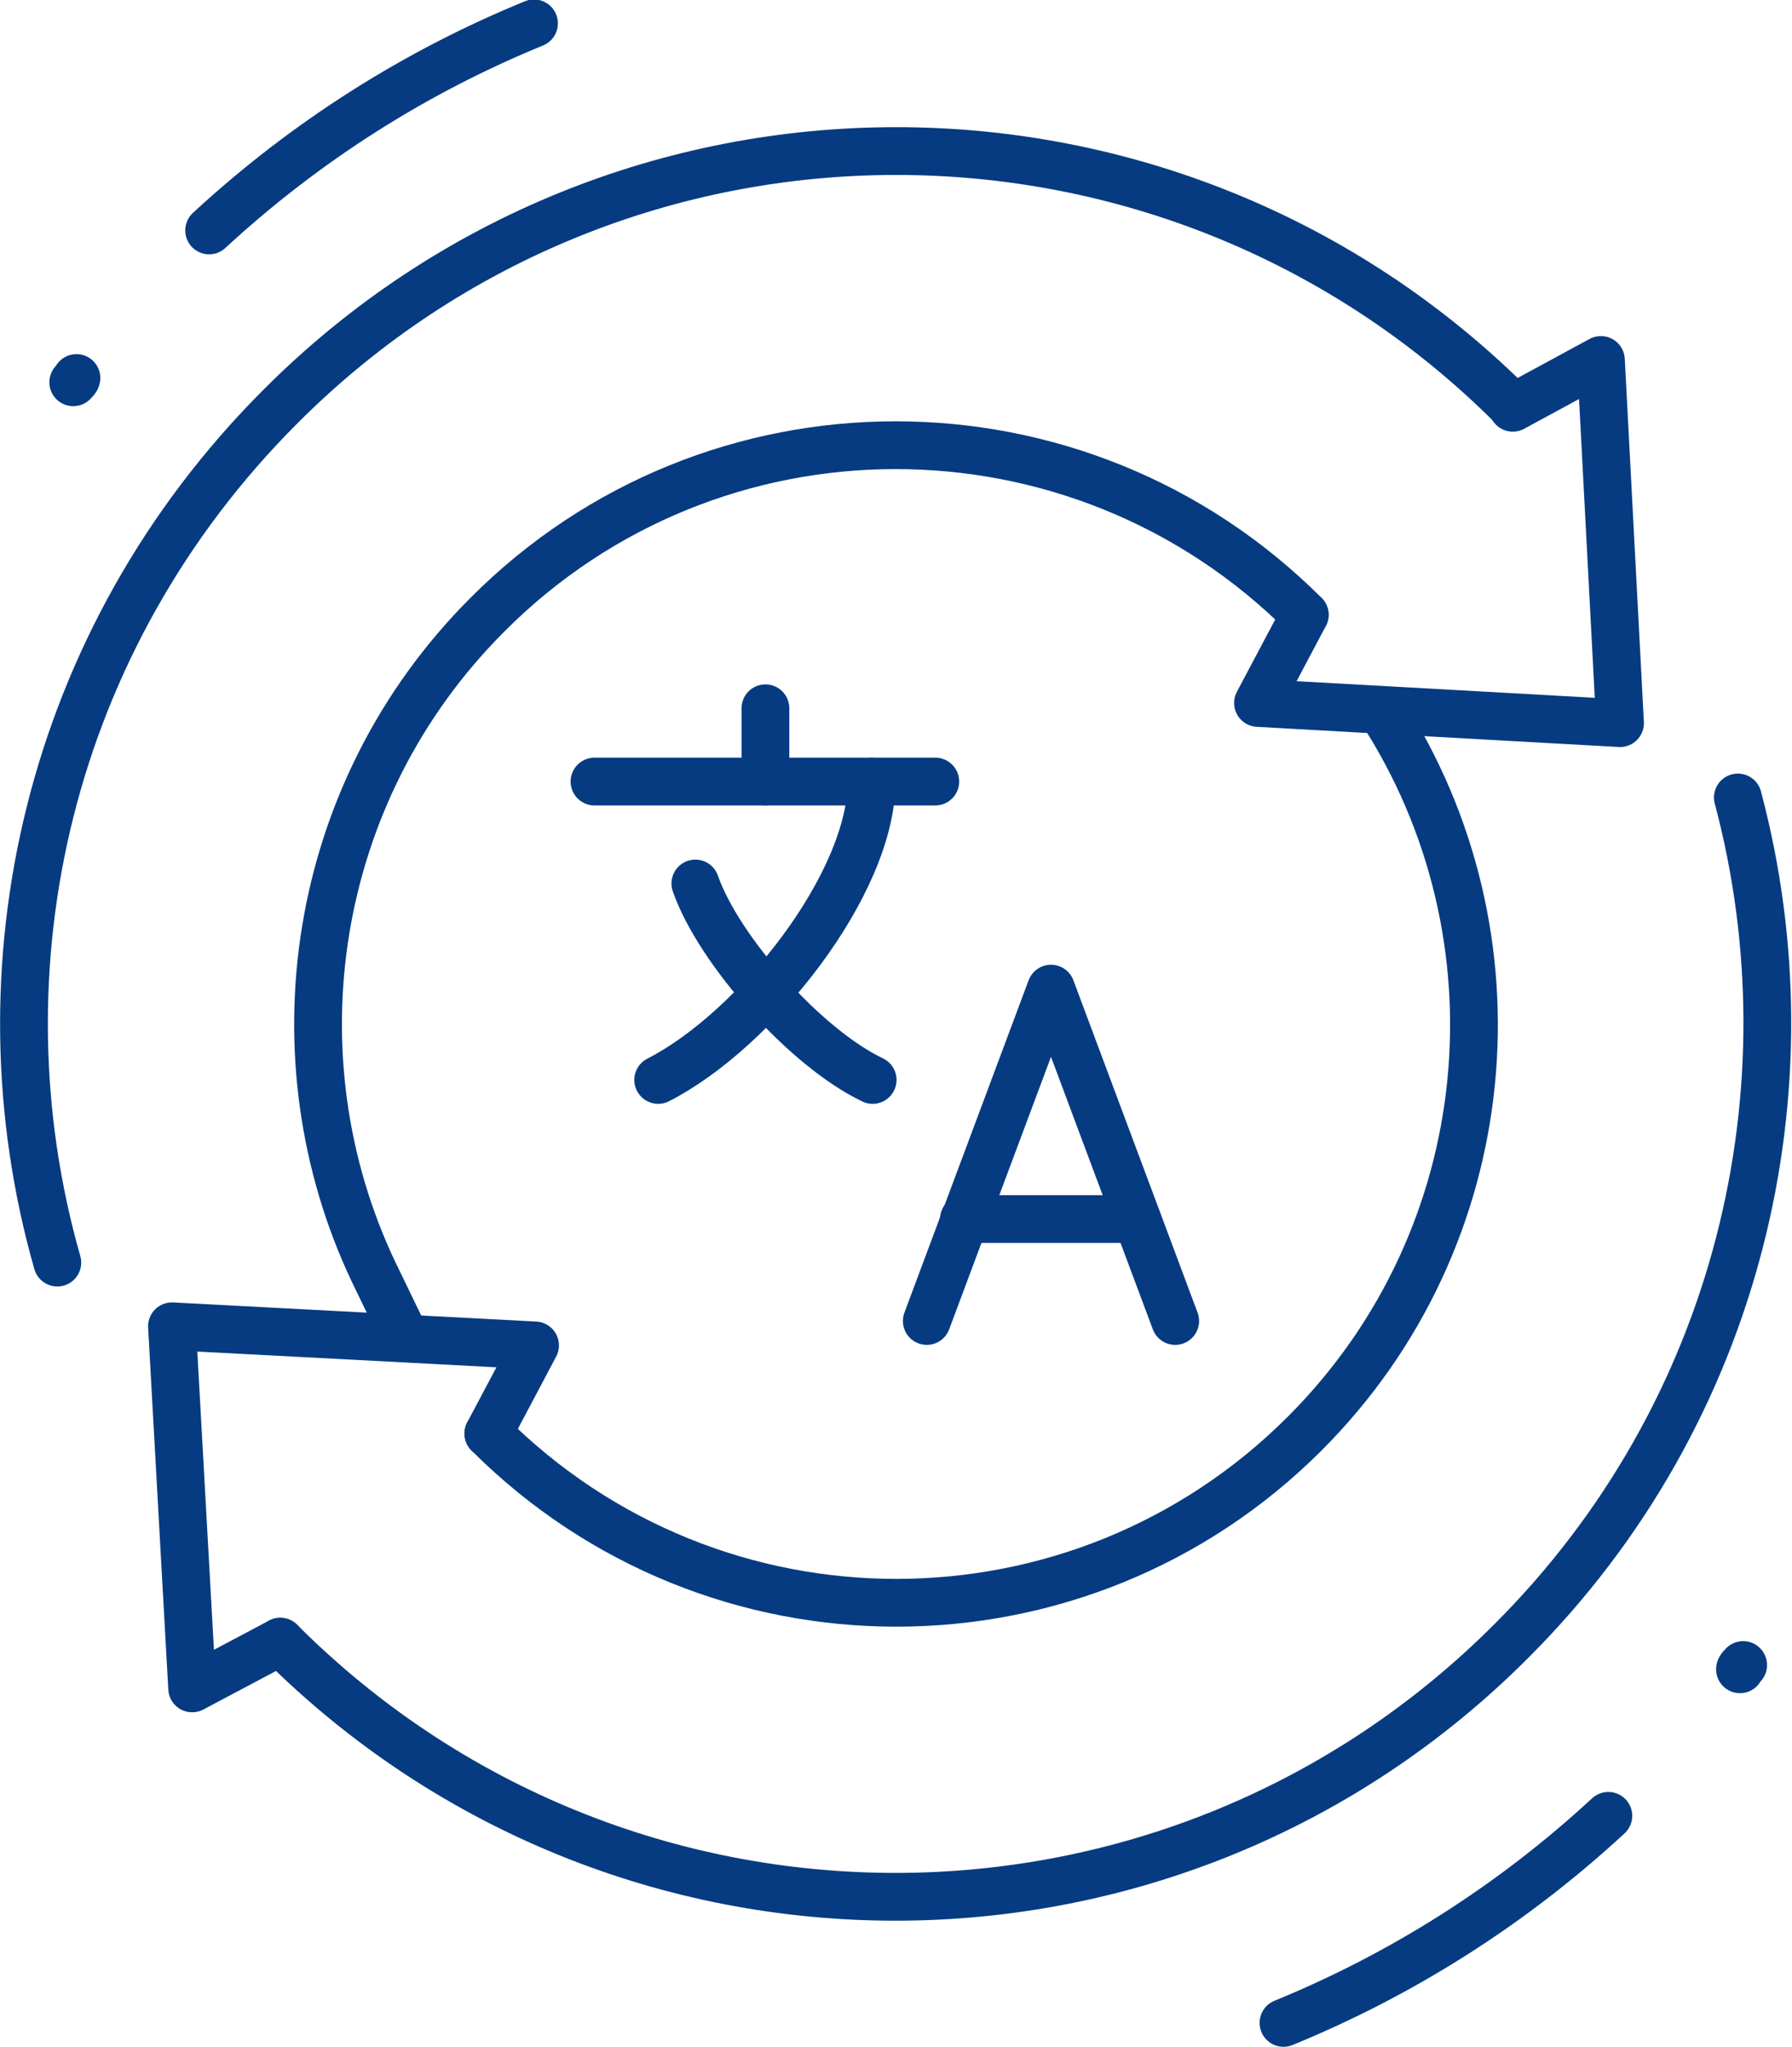
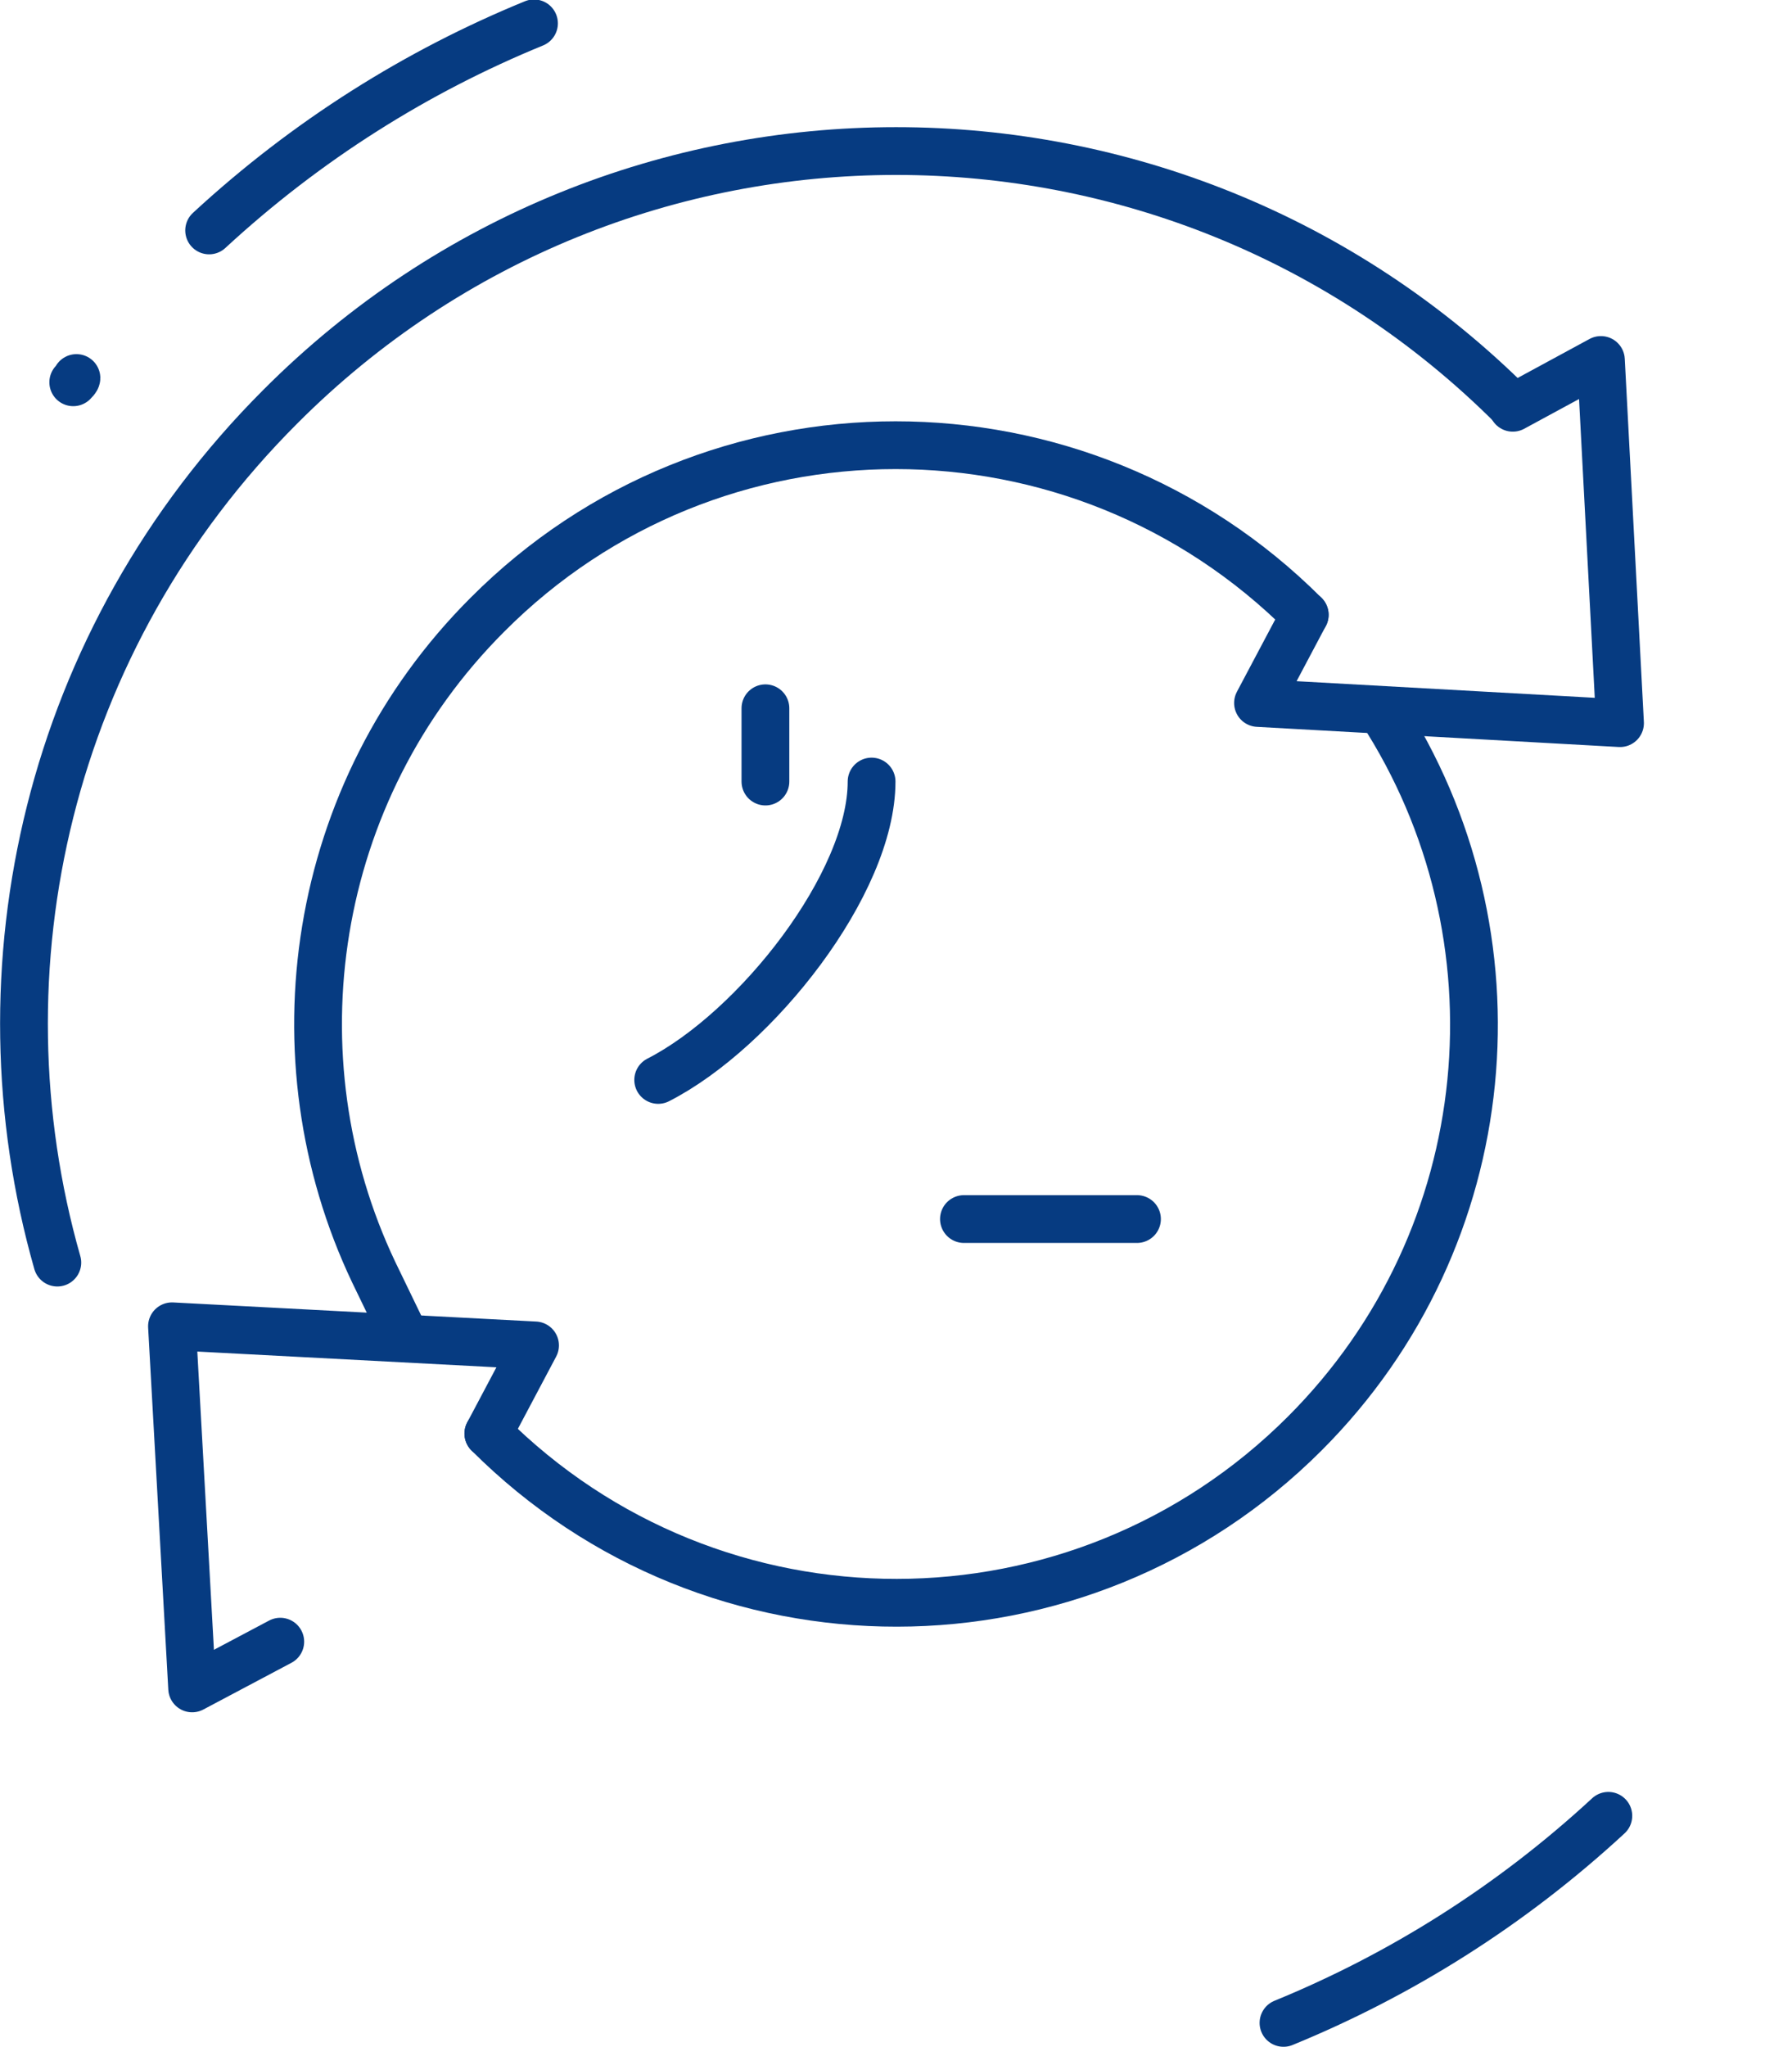
<svg xmlns="http://www.w3.org/2000/svg" id="Ebene_2" viewBox="0 0 168.8 192.8">
  <defs>
    <style>.cls-1{fill:none;stroke:#063b81;stroke-linecap:round;stroke-linejoin:round;stroke-width:4.5px;}</style>
  </defs>
  <g id="Layer_1">
-     <polyline class="cls-1" points="110.7 124.4 99 93.1 87.3 124.4" />
    <line class="cls-1" x1="90.8" y1="114.8" x2="107.1" y2="114.8" />
-     <polyline class="cls-1" points="56 73.6 72.1 73.6 88.1 73.6" />
    <line class="cls-1" x1="72.1" y1="66.7" x2="72.1" y2="73.6" />
    <path class="cls-1" d="M82.1,73.6c0,9.6-10.9,23.4-20.1,28.1" />
-     <path class="cls-1" d="M65.5,83.2c2.2,6.3,10.4,15.5,16.7,18.5" />
    <path class="cls-1" d="M7.2,35.6c0,.1-.2.3-.3.4" />
    <path class="cls-1" d="M50.3,2.2c-11,4.5-21.4,11-30.6,19.5" />
-     <path class="cls-1" d="M163.9,157.2c0-.1.2-.3.3-.4" />
    <path class="cls-1" d="M120.9,190.5c11-4.5,21.4-11,30.6-19.5" />
    <polyline class="cls-1" points="142.5 38.4 150.8 33.9 152.6 68.1 118.5 66.2 122.9 57.9" />
    <polyline class="cls-1" points="26.4 154.6 18.1 159 16.2 124.9 50.4 126.7 46 135" />
-     <path class="cls-1" d="M26.4,154.6c32.1,32.1,84,32,116-.1,21.5-21.5,28.6-52,21.3-79.4" />
    <path class="cls-1" d="M142.5,38.3c-32.1-32.1-84.1-32.1-116.1,0C4.5,60.2-2.5,91.2,5.4,118.9" />
    <path class="cls-1" d="M46,135c21.3,21.3,55.7,21.2,76.9,0,18.5-18.5,20.9-47,7.2-68.1" />
    <path class="cls-1" d="M122.9,57.9c-21.3-21.3-55.8-21.3-77,0-16.7,16.7-20.3,41.7-10.7,61.9l3,6.2" />
  </g>
</svg>